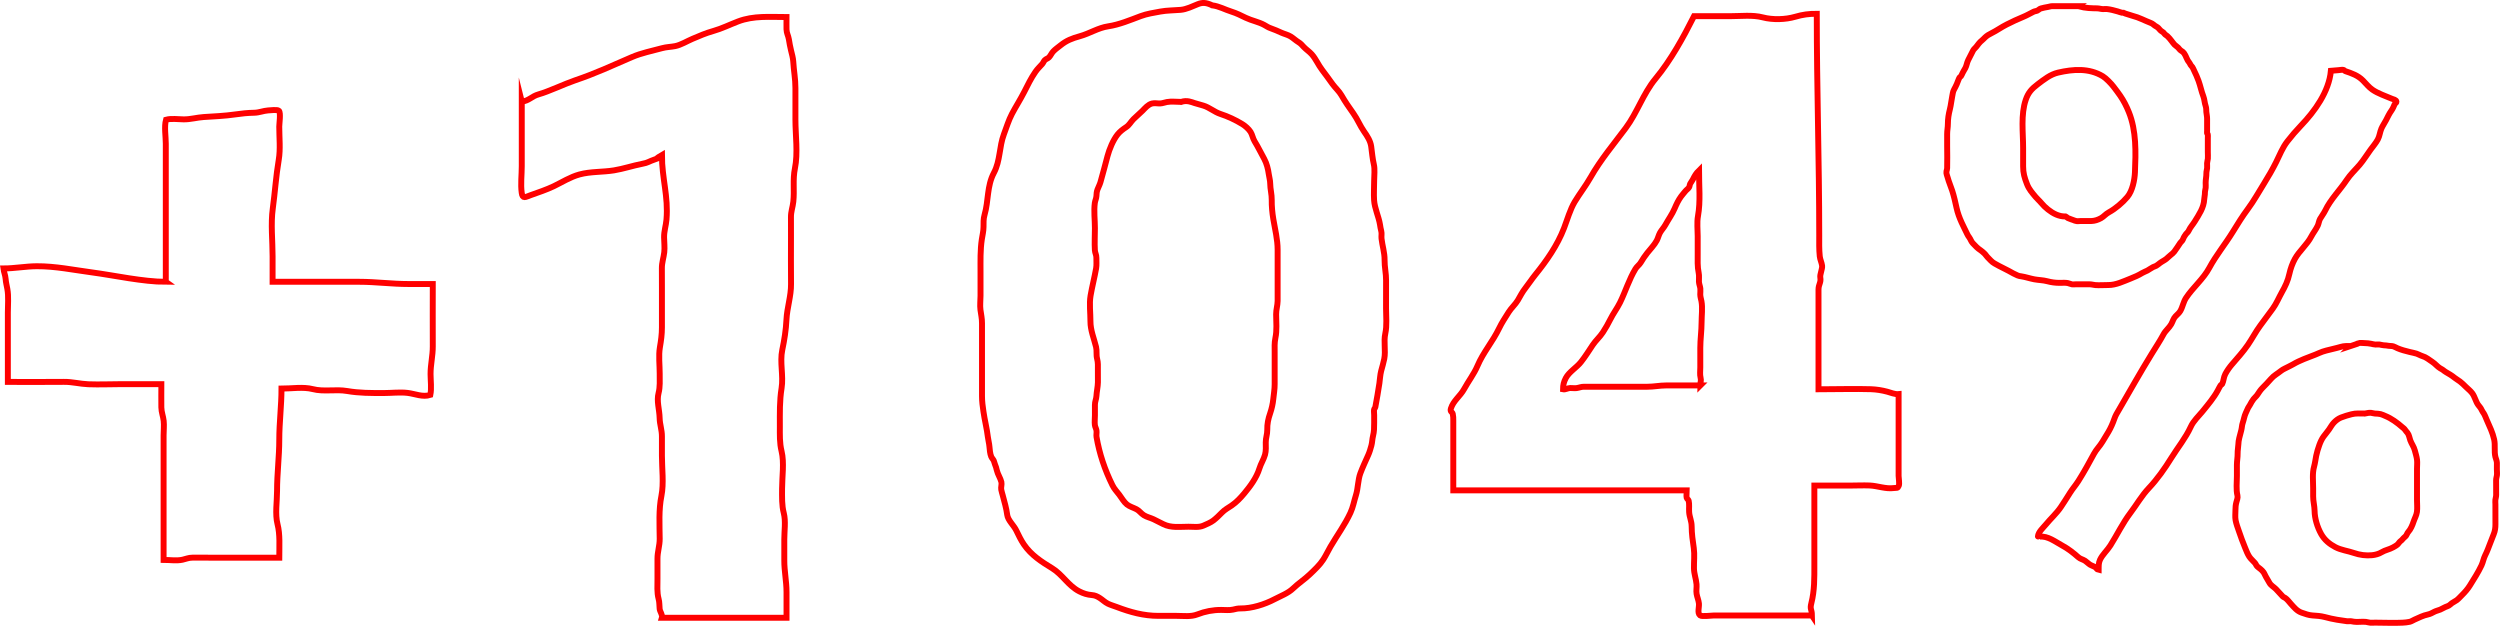
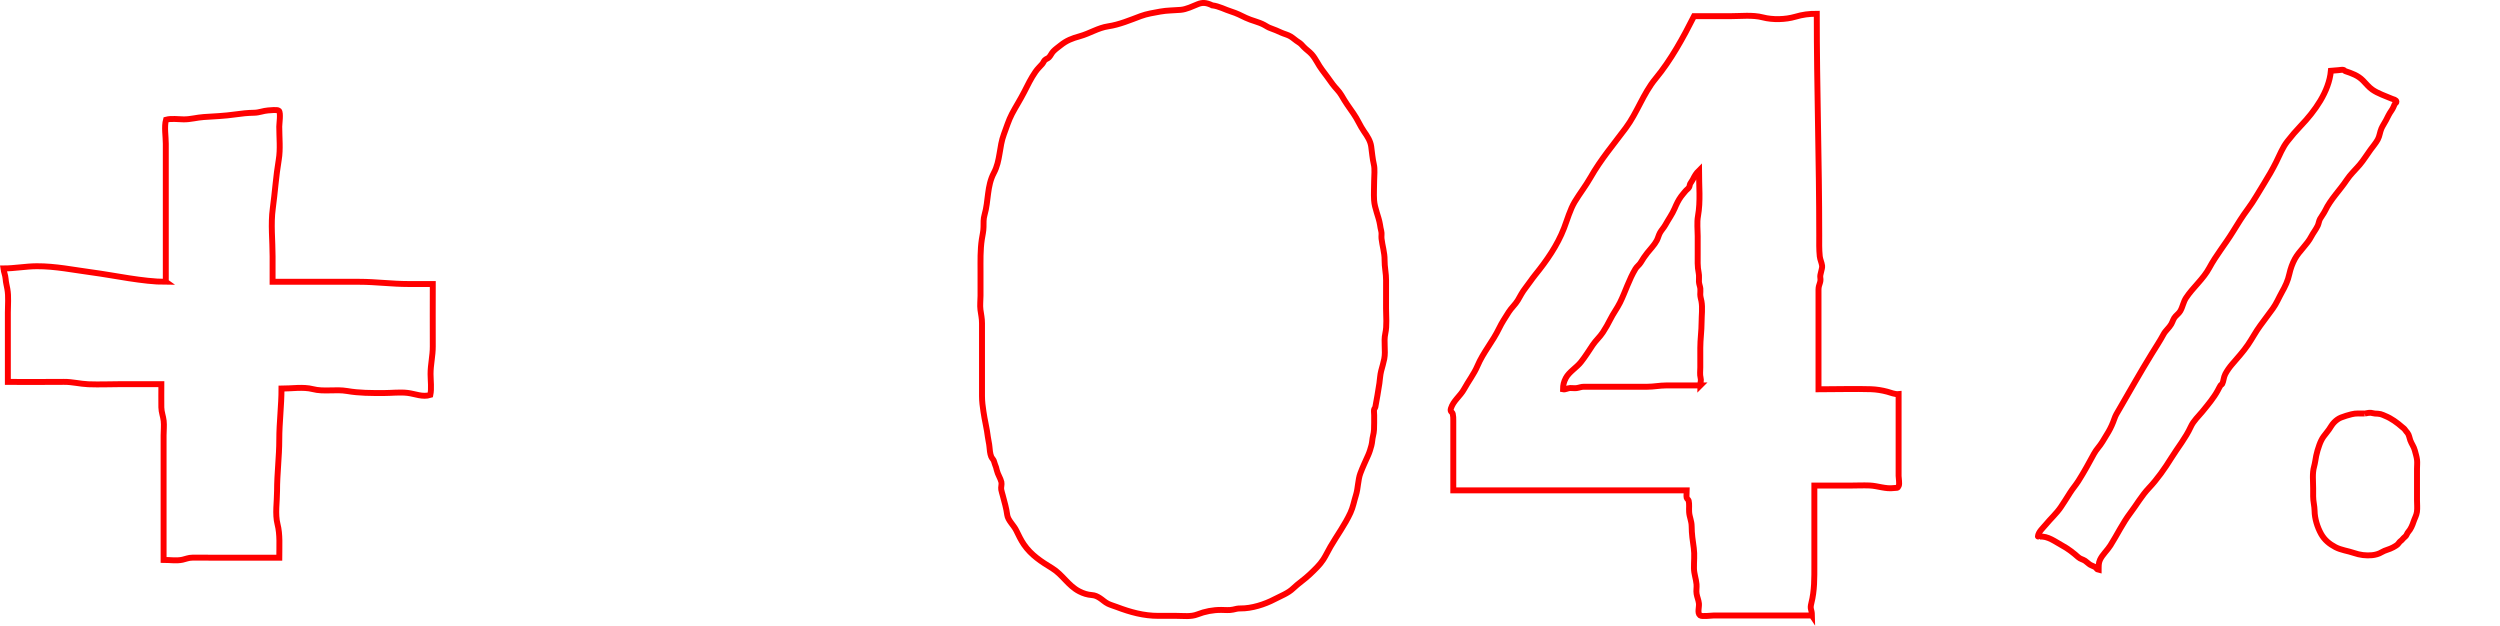
<svg xmlns="http://www.w3.org/2000/svg" id="Lag_1" viewBox="0 0 2530.42 633.48">
  <defs>
    <style>.cls-1{fill:none;stroke:red;stroke-miterlimit:10;stroke-width:6px;}</style>
  </defs>
  <path class="cls-1" d="M167.81,285.21V145.49c0-7.36-1.72-17.3,.23-24.32,5.38-1.47,12.33-.39,17.85-.35,7.13,.05,13.29-1.9,20.32-2.36,10.7-.7,21.21-1.09,31.86-2.64,6.66-.97,12.48-1.57,19.24-1.7,5.03-.09,9.21-2.01,14.08-2.36,1.7-.12,9.63-1.02,10.93,.35,2.03,2.16,.34,13.04,.34,16.02,0,10.89,1.31,22.83-.51,33.57-2.8,16.47-3.81,32.99-6.05,49.4-2.13,15.51-.19,32.55-.19,48.24v25.88c29.27,0,58.55-.02,87.82,0,16.73,.01,32.8,2.25,49.59,2.25h24.73c0,21.02-.11,42.03,0,63.05,.05,9.69-2.29,18.49-2.25,28.15,.03,6.66,1.11,14.6-.23,21.06-7.76,2.49-15.35-1.1-22.85-2.03-7.74-.96-16.49,.12-24.31,.12-12.72,0-24.68,.07-37.07-2.06-11.63-2-23.54,1.01-34.88-1.94-9.45-2.46-21.72-.5-31.53-.5,0,17.23-2.25,34.46-2.25,51.68s-2.25,34.33-2.25,51.89c0,10.67-2.16,23.55,.5,33.79s1.75,22.48,1.75,33.78h-69.75c-6.08,0-12.18-.13-18.26-.02-4.07,.07-6.2,1.25-9.94,2.08-5.83,1.3-13.13,.19-19.14,.19v-125.95c0-4.82,.6-10.01,.08-14.79-.51-4.75-2.28-8.62-2.36-13.6-.13-7.85,.02-15.71,.02-23.56h-39.33c-11.5,0-23.14,.57-34.63,.12-8.39-.33-16.23-2.52-24.67-2.42-18.91,.22-37.84,.05-56.75,.05v-70.09c0-7.86,.87-16.22-.5-23.92-.63-3.53-1.47-6.5-1.75-10.18-.31-3.98-1.76-6.87-2.25-10.65,11.25,0,22.49-2.19,33.74-2.25,18.89-.1,37.23,3.77,55.88,6.25,22.75,3.03,51.87,9.54,74.77,9.51Z" />
-   <path class="cls-1" d="M528.11,102.81v65.3c0,8.73-1.24,18.45-.04,27.07,.9,6.51,3.47,4.32,9.14,2.31,7.51-2.66,16.18-5.57,23.38-9.04,8.41-4.06,16.61-9.33,25.96-11.88,11.23-3.06,23.46-2.27,34.92-4.14,9.6-1.57,18.86-4.73,28.29-6.56,7.01-1.37,4.92-1.72,14.96-5.27,.13-.63,3.38-2.66,5.25-3.73,0,23.79,6.61,41.71,4.62,65.34-.52,6.19-2.51,11.72-2.42,18.03,.07,4.84,.72,10.29,.17,15.09-.66,5.78-2.49,10.4-2.42,16.39,.08,6.41,.05,12.82,.05,19.24v40.43c0,7.34-.86,13.12-2.06,20.24-1.41,8.39-.19,17.87-.19,26.42,0,6.68,.46,13.7-1.13,19.74-2.16,8.22,.89,16.64,1.07,25.41,.13,6.45,2.34,11.85,2.31,18.53-.03,6.55,0,13.09,0,19.64,0,12.93,2.03,27.87-.5,40.48-2.82,14.03-1.88,29-1.75,43.46,.06,7.13-2.27,13-2.25,20.27,.02,6.76,0,13.51,0,20.27s-.62,13.78,1.13,20.27c.99,3.67,.67,6.42,1.07,10.19,.31,2.88,3.16,6.16,2.3,8.96h126.11c0-8.65,0-17.31,0-25.96,0-11.04-2.29-21.14-2.25-32.08,.02-7.11,0-14.23,0-21.34,0-8.34,1.57-18.42-.5-26.45-2.1-8.13-1.75-16.1-1.75-24.78,0-11.84,2.29-26.47-.5-37.89-2.07-8.47-1.75-16.61-1.75-25.55,0-13.02-.32-25.51,1.75-38.35,2.03-12.6-1.93-26.29,.69-38.67,2.11-9.95,3.77-20.45,4.25-30.69,.56-11.98,4.77-23.89,4.62-36.03-.19-15.73-.05-31.47-.05-47.2,0-6.8,.06-13.6-.02-20.39-.07-5.8,1.78-10.1,2.39-15.77,1.22-11.37-.7-22.35,1.63-33.73,3.14-15.27,.5-33.7,.5-49.43,0-10.58-.03-21.17,0-31.75,.03-9.39-1.68-17.65-2.2-26.96-.21-3.66-1.39-7.67-2.24-11.21-.98-4.09-1.53-7.16-2.19-11.26-.62-3.81-2.3-6.1-2.4-10.13s.02-8.27,.02-12.39c-16.51,0-33.29-1.59-49.04,4.45-8.35,3.2-16.58,7.28-25.16,9.69-7.7,2.17-13.65,4.8-20.93,7.88-5.37,2.27-11.77,6.23-17.48,7.37-4.47,.89-8.87,.86-13.5,2.14-10.29,2.84-20.63,4.79-30.4,9.01-20.22,8.72-36.71,16.49-57.5,23.51-10.43,3.52-26.59,11.3-36.88,14.16-7.08,1.96-9.78,6.62-17.08,7.37Z" />
-   <path class="cls-1" d="M1195.43,103.14c-4.67,0-9.77-.7-14.34,.13-2.34,.42-4.29,1.31-6.71,1.43-2.71,.13-5.7-.63-8.33,.06-4.12,1.08-6.84,4.52-9.72,7.4-2.9,2.91-6.2,5.57-9.02,8.4s-4.2,6-7.48,8.14-6.41,4.54-8.73,7.48c-4.57,5.81-8.21,14.72-10.12,21.84-2.33,8.66-4.6,17.6-7.12,26.34-.76,2.63-2.05,4.9-3,7.42-.91,2.43-.93,4.11-1.09,6.65s-1.29,4.54-1.62,6.96c-1.11,8.1,.08,17.34,.08,25.55,0,7.36-.47,14.91-.03,22.25,.18,3.06,1.58,4.56,1.53,7.82-.05,3.57,.33,7.23-.29,10.74-1.67,9.33-4,18.24-5.59,27.46-1.42,8.26-.1,17.66-.13,26.07-.04,8.99,3.62,17.39,5.68,25.89,.97,4.02,0,8.04,1.09,12.07,1,3.74,.75,7.41,.75,11.28,0,4.13,.11,8.27,.03,12.4-.08,4.69-1.24,9.17-1.5,13.94-.18,3.21-1.58,5.66-1.53,8.99,.05,3.51,0,7.02,0,10.52,0,3.14-.43,6.66-.06,9.78,.24,2.03,1.32,3.55,1.64,5.59,.34,2.16-.32,4.4,.05,6.57,2.91,16.9,8.31,33.06,16.04,48.72,1.99,4.04,4.37,6.28,7.01,9.77,2.39,3.16,4.66,7.33,7.77,9.83,2.66,2.13,6.66,3.24,9.68,4.83,2.94,1.55,4.54,4.24,7.41,6.01,3.11,1.92,6.6,2.59,9.85,4.12s6.53,3.26,9.77,4.9c7.94,4.02,16.71,2.63,25.52,2.63,5,0,10.5,.91,15.11-1.1,3.26-1.42,7.36-3.11,10.16-5.25,2.88-2.21,5.95-5.23,8.6-7.95,2.93-3,6.35-4.79,9.77-7.12,5-3.42,9.09-7.77,12.9-12.35,6.08-7.3,12.42-15.88,15.26-25.16,1.51-4.93,4.33-9.09,5.69-13.97,1.11-3.99,.79-8.25,.74-12.46-.05-4.37,1.59-8.13,1.52-12.49-.1-6.35,.95-11.22,3-17.17,1.48-4.29,2.62-9.39,3.08-13.9,.51-5.14,1.46-10.26,1.42-15.44-.09-10.53,0-21.06,0-31.59,0-5.12-.32-10.12,.75-15.11,1.64-7.6,.81-16.09,.74-23.86-.04-4.81,1.45-8.91,1.51-13.59,.05-3.68,0-7.37,0-11.05,0-13.55-.02-27.1,0-40.65,.02-10.62-2.64-20.65-4.36-31.12-1.04-6.33-1.72-12.96-1.61-19.41,.1-5.63-1.5-10.91-1.55-16.58-.03-3.44-1.02-6.33-1.46-9.67-.64-4.84-2.12-10.82-4.51-15.16-3.26-5.9-6.34-12.32-9.81-17.93-1.79-2.89-2.35-6.82-4.09-9.53-1.93-3.01-5.35-6.05-8.36-7.89-6.84-4.2-14.55-7.79-22.12-10.26-6.21-2.03-11.12-6.61-17.29-8.47-2.83-.85-5.99-1.65-9.02-2.61-2.82-.89-7.53-3.15-13.53-1.13Z" />
  <path class="cls-1" d="M1227,5.41c6.89,.84,12.97,4.36,19.54,6.39,5.04,1.56,9.77,3.97,14.4,6.21,5.96,2.88,12.93,4.07,18.76,7.28,2.5,1.38,3.83,2.44,6.63,3.39,3.61,1.22,7.13,2.82,10.6,4.38,3.05,1.38,6.5,2.08,9.38,3.85,2.77,1.7,5.15,4.04,7.96,5.75,2.46,1.5,3.45,2.87,5.32,4.85,2.47,2.61,5.7,4.68,8.14,7.44,4.26,4.84,6.63,10.84,10.52,15.86,3.62,4.67,7,9.49,10.48,14.28,2.83,3.88,6.71,7.26,9.08,11.41,3.69,6.48,7.67,12.2,12.05,18.33,4.09,5.73,6.72,12.48,10.82,18.34,3.26,4.65,6.41,9.44,7.19,15.08,.83,5.95,1.3,12.29,2.67,18.07,1.2,5.07,.33,11.31,.33,16.5,0,6.54-.49,13.25-.07,19.77,.54,8.33,4.63,16.53,5.96,24.6,.41,2.51,.65,4.29,1.3,6.76s-.02,4.96,.26,7.52c.79,7.17,3.2,14.28,3.1,21.62-.09,7.11,1.6,13.81,1.52,20.8-.11,9.4-.03,18.8-.03,28.2,0,8.31,1.02,17.36-.75,25.47-1.84,8.41,.55,17.22-1.05,25.65-.78,4.08-2.08,8.12-3.11,12.14-1.09,4.23-1.21,8.35-1.83,12.69-1.16,8.1-2.7,16.15-4.11,24.12-.12,.68-1.1,1.52-1.25,2.42-.27,1.63,.07,3.84,.08,5.55,.01,2.59,0,5.18,0,7.77,0,4.81,0,8.96-1.17,13.46-.83,3.19-.74,6.42-1.65,9.68-.95,3.4-1.76,6.34-3.19,9.57-2.7,6.08-5.59,12.15-7.92,18.38-2.58,6.9-2.25,15.01-4.52,22.21-1.9,6.02-2.87,12.01-5.56,17.82-5.62,12.16-13.46,22.75-20.21,34.31-2.48,4.24-4.54,8.8-7.19,12.91-3.67,5.69-8.74,10.35-13.58,15-5.35,5.15-11.73,9.23-17.01,14.33-5.2,5.02-12.37,7.55-18.77,10.93-9.99,5.28-23.24,9.49-34.54,9.36-2.95-.03-4.78,.53-7.48,1.16-3.74,.87-8.2,.36-12.03,.34-8.22-.05-16.43,1.51-24.14,4.54-6.54,2.57-14.09,1.47-21.05,1.47-6.11,0-12.22,0-18.33,0-14.92,0-28.36-3.69-42.35-9.02-2.87-1.1-6.06-1.96-8.81-3.31-3.09-1.51-5.41-3.96-8.31-5.79-2.67-1.68-4.78-2.68-7.91-2.92-4.63-.35-8.63-1.64-12.79-3.78-11.13-5.71-16.95-16.99-27.42-23.38-10.96-6.69-21.18-13.28-28.56-24.01-3.12-4.54-5.4-9.47-7.84-14.42-2.5-5.07-8.37-10.13-9.08-15.55-.88-6.8-2.76-12.98-4.51-19.69-.48-1.86-1.2-4-1.54-5.94-.43-2.42,.71-5.21,.16-7.6-.9-3.86-3.68-7.82-4.63-11.95-.5-2.2-.93-3.85-1.88-6.01-.53-1.21-.67-2.59-1.21-3.74-.67-1.43-1.97-2.61-2.59-4.11-1.16-2.82-1.56-7.17-1.8-10.15-.25-3.26-1.17-6.25-1.55-9.48-1.02-8.66-3.29-17.32-4.51-25.96-.75-5.33-1.46-9.97-1.46-15.64,0-7.29,0-14.58,0-21.87v-38.11c0-4.56-.04-9.13,0-13.69,.03-4.97-.96-8.91-1.58-13.72-.58-4.51,.08-9.58,.08-14.16v-24.42c0-11.02-.31-21.77,1.32-32.66,.64-4.26,1.69-8.2,1.72-12.52,.04-4.36-.17-8.13,1.06-12.36,4.13-14.25,2.27-28.97,9.47-42.51,6.51-12.23,5.27-26.29,10.11-39.02,2.64-6.93,4.71-14.1,8.19-20.68,3.92-7.42,8.49-14.53,12.3-22.01,3.59-7.05,6.89-13.95,11.46-20.53,2.11-3.04,4.42-5.13,6.82-7.86,.98-1.12,1.6-2.86,2.53-3.84,1.26-1.33,2.96-1.56,4.26-2.85,1.75-1.75,2.61-4.23,4.4-6.09,2.25-2.35,4.71-3.99,7.21-6.01,6.29-5.08,11.85-7.17,19.77-9.37,9.86-2.73,18.5-8.51,28.66-10,11.03-1.61,22.41-6.42,32.86-10.33,6.21-2.32,13.13-3.37,19.81-4.6,6.84-1.26,13.69-1.12,20.57-1.73,6.01-.53,12-3.57,17.32-5.71,4.61-1.85,8.26-1.89,14.7,1.13Z" />
  <path class="cls-1" d="M1833.98,623.02h-99.89c-2.08,0-11.53,1.23-13.3-.1-3.06-2.31-.81-8.36-1.19-12.02-.36-3.46-1.79-6.43-2.36-9.8s.23-6.42-.07-9.75c-.5-5.58-2.5-10.42-2.59-16.11-.11-6.71,.75-13.78-.18-20.41-1.07-7.61-2.12-14.38-2.16-22.13-.03-5.46-2.23-9.23-2.56-14.44-.25-4.01,.4-7.77-.49-11.64-.19-.82-1.73-1.65-2.02-2.85-.47-1.96,.16-5.4,.13-7.44-78.78,0-157.55,0-236.33,0v-57.18c0-4.49-.07-8.98,0-13.46,.03-2.44-.01-4.43-.53-6.78-.47-2.11-2.96-1.93-1.89-5.41,2.42-7.94,9.46-12.52,13.4-19.75,4.27-7.83,10.05-15.31,13.53-23.49,5.85-13.73,15.39-24.48,21.84-37.89,2.82-5.86,6.25-10.94,9.69-16.43,2.72-4.35,6.8-7.79,9.35-12.13,2.6-4.43,4.37-8.13,7.67-12.34,3.4-4.33,6.36-8.94,9.82-13.22,11.76-14.51,22.53-30.05,29.21-47.36,3.25-8.43,6.12-18.82,10.87-26.71,5.02-8.32,11.07-16,15.93-24.56,10.19-17.97,23.42-33.62,35.65-50.02,11.6-15.55,17.68-34.9,30.13-49.94,15.76-19.04,28.01-41.62,38.98-63.29,12.19,0,24.38,0,36.57,0,10.73,0,22.75-1.47,33.05,1.22,10.07,2.63,22.93,2.27,32.82-.62,7.68-2.24,13.73-3.04,21.81-3.03,0,74.72,2.49,149.43,2.49,224.15,0,7.13-.21,14.31,.54,21.39,.34,3.24,1.92,6.21,2.36,9.44,.43,3.14-2.36,8.88-1.82,11.94,.93,5.23-1.77,6.69-1.82,12.23-.07,7.47,0,14.94,0,22.42v78.51c14.16,0,38.86-.6,53-.09,5.73,.21,11.07,1.07,16.61,2.53,3.6,.95,7.71,2.82,11.47,2.44,0,21.92,0,46.28,0,68.2,0,4.88-.02,9.76,0,14.64,0,2.37,1.08,7.85,.17,9.92-1.26,2.88-1.62,1.88-4.82,2.31-8.65,1.16-16.36-2.24-24.68-2.58-6.65-.27-13.41,.09-20.07,.09h-35.88c0,26.78,.01,53.56,0,80.34,0,13.16,.22,25.83-3.03,38.62-1.7,6.68,.46,5.61,.6,12.61Z" />
  <path class="cls-1" d="M1721,390.14c-11.56,0-23.13,0-34.69,0-6.5,0-12.46,1.33-18.91,1.31-6.72-.03-13.45,0-20.17,0h-36.06c-2.62,0-5.24,.03-7.87,0-2.87-.03-4.78,.99-7.5,1.36-2.1,.28-4.43-.11-6.55-.06-2.33,.05-5.05,1.78-7.21,1.32,.05-4.38,.79-7.55,2.82-11.41,3.32-6.28,10.74-10.47,15.2-16.05,4.46-5.59,8.13-11.56,12.09-17.46,3.05-4.55,7.23-8.13,10.23-12.75,2.72-4.2,5.29-8.6,7.5-13.1,2.94-5.97,6.94-11.14,9.86-17.06,5.54-11.27,9.06-23.28,15.64-34.15,1.48-2.46,3.9-3.95,5.35-6.41,2.07-3.53,4.03-6.37,6.55-9.61,3.17-4.06,7.31-8.17,9.68-12.7,1.32-2.53,1.87-5.35,3.29-7.88,1.58-2.8,3.87-5.08,5.41-7.9,3.1-5.64,6.93-10.85,9.42-16.71,1.81-4.28,3.78-8.42,6.53-12.13,1.35-1.82,2.9-3.52,4.31-5.29,1.09-1.36,2.8-2.37,3.65-3.81,.73-1.22,.61-2.5,1.21-3.72,.68-1.37,1.92-2.75,2.65-4.23,1.78-3.6,3.33-6.33,6.23-9.17,0,15.14,1.68,31.32-1.02,46.18-1.19,6.56-.29,13.74-.29,20.41v17.4c0,6.71-.37,13.34,1.02,19.83,.63,2.96,.09,5.84,.24,8.82,.13,2.47,1.17,4.54,1.43,6.98,.2,1.9-.14,3.99-.1,5.91,.05,2.55,.78,4.46,1.23,6.91,1.2,6.58,.11,14.56,.11,21.27,0,8.83-1.31,17.2-1.31,25.96,0,6.53,0,13.07,0,19.6,0,3.36-.55,7.3,.29,10.52,.83,3.17-.29,4.39-.29,7.84Z" />
  <path class="cls-1" d="M2421.01,99.94c-6.53-2.82-13.96-5.15-19.86-9.25-3.45-2.4-6.45-6.18-9.4-9.17-5.09-5.15-11.25-7.29-18.01-9.55-.64-.21-.95-1.04-1.79-1.23-1.53-.36-3.31,.23-4.94,.27-2.56,.31-5.17,.44-7.75,.65-1.95,21.16-16.32,40.9-30.57,55.76-4.73,4.93-9.21,10.18-13.43,15.6-5.08,6.52-7.77,13.78-11.41,21.06-3.67,7.34-7.85,14.56-12.19,21.54-5.36,8.62-10.43,17.79-16.49,25.94-5.54,7.46-10.32,15.19-15.21,23.16-7.56,12.31-16.96,23.72-23.79,36.43-6.03,11.23-16.41,19.64-23.45,30.22-2.91,4.38-3.48,9.37-5.9,13.44-1.25,2.1-3.04,3.46-4.7,5.19-2.43,2.54-2.75,5.07-4.43,8.07-2.12,3.78-5.73,6.4-7.81,10.25-3.66,6.78-7.84,13.06-11.88,19.63-11.55,18.78-22.34,37.98-33.38,56.99-1.91,3.29-3.24,5.23-4.52,8.93-1.56,4.51-3.59,9.09-5.98,13.2-1.97,3.38-4.11,6.69-6.1,10.06-2.53,4.28-6.15,7.7-8.5,12.04-5.1,9.42-10.05,18.48-15.8,27.59-2.67,4.23-5.91,7.87-8.54,12.08-2.97,4.75-6,9.56-9.13,14.21-4.5,6.69-10.42,11.86-15.45,18.01-2.58,3.15-7.61,7.55-7.86,11.9-.41,.1,2.24,.2,1.83,.3,7.81-1.21,16.27,5.42,22.7,8.88,5.93,3.19,11.31,7.38,16.25,11.8,2.14,1.91,4.64,2.18,7,3.74,1.83,1.21,3.31,2.9,5.27,4.07,1.5,.89,3.78,1.5,5.05,2.43,1.36,.98,1.52,2.4,3.36,2.72,.04-3.69-.24-6.89,1.38-10.33,2.47-5.23,7.36-9.53,10.47-14.44,6.97-11,12.38-22.55,20.25-32.95,6.38-8.42,11.38-17.4,18.73-25.18,8.49-8.99,16.04-19.73,22.55-30.24,6.57-10.61,14.69-20.45,19.84-31.76,2.76-6.07,7.79-10.55,11.93-15.63,5.29-6.5,11.54-13.91,15.48-21.29,.99-1.86,1.78-3.48,2.82-5.15,.32-.52,1.29-.66,1.56-1.21,1.55-3.17,1.36-6.64,3.16-10.09,1.79-3.42,4.25-6.87,6.73-9.77,5.58-6.53,11.33-12.75,16.2-19.87,4.33-6.32,7.9-13.29,12.46-19.43,4.28-5.75,8.55-11.41,12.72-17.23,3.82-5.34,5.89-10.64,9.06-16.32,3.59-6.43,6.15-11.64,7.72-18.87,1.1-5.06,3.11-10.73,5.62-15.22,4.55-8.13,12.23-14.21,16.55-22.55,1.94-3.74,4.78-7.19,6.54-11,1.03-2.23,1.16-4.68,2.35-6.8,1.65-2.94,3.7-5.41,5.22-8.54,5.56-11.5,14.78-20.42,21.74-30.91,3.76-5.67,8.68-10.15,13.07-15.29,3.99-4.67,7.39-10.31,11.04-15.28,2.38-3.24,5.45-6.84,7.34-10.33,1.85-3.4,2.16-7.62,3.7-11.15,1.28-2.93,3.22-5.6,4.67-8.43,1.65-3.23,3.12-6.41,5.39-9.62,1.49-2.11,2.38-4.21,3.36-6.64,.4-.98,1.82-1.12,1.75-2.42-.11-1.99-3.07-2.33-4.58-2.98Z" />
-   <path class="cls-1" d="M2090.59,219.11c-6.67,.07-12.44-2.92-17.62-7.01-2.4-1.89-5.02-4.38-6.96-6.78-1.85-2.29-3.85-3.83-5.7-6.08-3.55-4.33-6.61-7.59-8.7-13-2.44-6.3-3.9-11.02-3.87-17.96,.03-6.11,0-12.21,0-18.32,0-16.03-2.51-33.78,2.68-48.99,2.44-7.16,6.05-11.13,12.02-15.64,6.35-4.79,12.86-10.05,20.7-11.84,15.41-3.53,31.28-4.71,45.26,3.7,3.25,1.95,8.51,7.44,10.77,10.43,2.32,3.07,4.66,6.05,6.8,9.18,3.67,5.38,6.35,10.62,8.8,16.7,7.66,19,7.03,40.69,6.15,60.97-.34,7.69-2.54,18.74-7.64,24.84-4.89,5.84-12.18,12.02-18.72,15.56-3.3,1.78-5.11,4.35-8.02,5.96-3.17,1.76-6.39,2.81-10.04,2.91-3.64,.09-7.35,.07-10.99,0-1.52,0-2.8,.37-4.27-.08-.5-.15-.98-.27-1.49-.42-.62-.19-1.23-.58-1.86-.72-1.09-.25-2.05-.75-3.11-1.14-.56-.21-1.1-.31-1.62-.6-.38-.21-2.1-1.67-2.56-1.66Z" />
-   <path class="cls-1" d="M2103.16,6.23h-22.42c-1.09,0-2.18,.01-3.27,0-1.76-.02-2.85,.5-4.45,.77-2.57,.44-4.9,.89-7.36,1.58-1.29,.36-2.2,1.53-3.37,2.09-1.28,.61-2.71,.6-3.98,1.22-3.46,1.7-6.84,3.72-10.45,5.18-5.65,2.28-11.28,4.98-16.74,7.72s-10.11,6.19-15.44,8.82c-2.52,1.24-4.42,2.36-6.43,4.23-1.01,.93-2,2.13-3.12,2.98-1.44,1.09-2.08,1.9-3.29,3.27-.97,1.1-1.68,2.16-2.55,3.31-1.04,1.35-2.35,2.16-3.18,3.68-1.74,3.19-3.31,6.47-4.95,9.7-1.32,2.61-1.59,5.65-2.89,8.09-.91,1.71-1.99,3.23-2.81,5.01-.48,1.04-1.16,2.57-1.8,3.48-.24,.35-.9,.48-1.16,.88-.43,.65-.75,1.52-1.08,2.23-.68,1.45-1.09,2.98-1.74,4.43-.89,1.99-1.8,3.89-2.88,5.79-1.18,2.07-1.32,4.39-1.81,6.7-.93,4.38-1.26,8.89-2.39,13.25-1.26,4.86-2.03,9.71-2.02,14.72,0,3.6-.75,6.8-.74,10.42,.01,3.99,0,7.98,0,11.97,0,7.47,.26,14.98,0,22.45-.04,1.26-.45,2.07-.68,3.25-.41,2.14,.68,4.29,1.23,6.35,1.2,4.46,3.17,8.84,4.59,13.28,1.83,5.69,3.11,11.6,4.41,17.44,1.16,5.22,2.93,9.9,5.11,14.73,1.8,4,3.88,7.85,5.73,11.82,.57,1.23,1.23,2.2,2.02,3.26,1.35,1.82,1.86,4,3.47,5.74,2.43,2.62,5.06,5.41,8.06,7.3,1.48,.93,2.24,1.92,3.53,2.96s2.03,2.63,3.3,3.88c2.28,2.24,4.37,4.92,7.15,6.43,3.16,1.71,6.16,3.5,9.39,4.97,3.35,1.52,6.51,3.46,9.77,5.18,1.35,.71,2.81,1.38,4.21,2s2.17,.64,3.61,.86c4.47,.68,8.89,2.24,13.35,3.07,4.32,.8,8.84,.79,13.02,1.91,4.3,1.15,8.28,1.67,12.68,1.67,2.63,0,5.43-.28,7.99,.17,1.51,.26,2.96,1.08,4.45,1.34,1.08,.19,2.52-.04,3.62-.04,3.55,0,7.1,0,10.65,0,1.17,0,2.34,.01,3.52,0,2.07-.02,3.7,.6,5.7,.77,4.29,.37,8.78-.09,13.1-.04,7.83,.09,15.59-3.8,22.79-6.61,3.87-1.51,8.01-3.31,11.55-5.51,1.73-1.08,3.59-1.58,5.35-2.55,1.96-1.09,3.8-2.52,5.83-3.54,1.01-.51,2.12-.7,3.13-1.29,1.32-.77,2.48-1.82,3.7-2.75,2.05-1.56,4.43-2.61,6.45-4.19,1.63-1.28,2.94-2.85,4.61-4.09,1.2-.89,2.53-2.06,3.46-3.24,2.23-2.84,4.03-5.98,6.08-8.91,.59-.84,1.43-1.46,2-2.26,.93-1.29,1.27-2.97,2.22-4.34,.59-.85,.98-1.61,1.58-2.34,1.05-1.26,2.08-1.9,2.8-3.47,1.53-3.37,4.15-6.1,6.06-9.22,4.26-6.94,9.21-14.03,9.6-22.42,.1-2.27,.77-4.34,.71-6.61-.05-1.85,.61-3.35,.76-5.13,.14-1.62-.01-3.34-.02-4.97-.03-3.28,.8-6.35,.73-9.64-.04-1.97,.59-3.37,.75-5.24,.14-1.64-.09-3.34-.03-4.98s.65-2.99,.78-4.57c.18-2.2-.03-4.49-.03-6.7,0-4.6,0-9.2,0-13.8,0-1.45,.18-2.99-.16-4.38-.07-.28-.5-.41-.61-.84-.16-.64,.03-1.55,.04-2.23,.03-4.17-.02-8.34,0-12.51,.01-2.47-.55-4.42-.77-6.81-.2-2.19,.07-3.88-.7-6.05-1.13-3.2-1.14-6.73-2.37-9.9-1.96-5.04-2.95-10.42-4.8-15.51-1.32-3.61-2.86-7.15-4.59-10.6-.53-1.07-.96-2.32-1.62-3.31-.59-.89-1.35-1.43-1.9-2.37-.61-1.02-.79-1.81-1.63-2.78-2.26-2.61-2.85-6.17-4.94-8.98-.88-1.19-1.53-1.65-2.78-2.41-1.52-.92-2.06-2.02-3.28-3.3-1.09-1.15-2.5-1.82-3.53-2.9s-2.18-2.69-3.1-3.88c-1.35-1.73-2.56-3.31-4.21-4.82-.71-.65-1.56-1.04-2.28-1.65-.75-.63-1.1-1.44-1.76-2.04-.75-.69-1.79-1.08-2.58-1.78-.98-.86-1.7-1.91-2.57-2.8-.97-.99-2.4-1.53-3.51-2.35-1.4-1.04-2.36-2.05-4.04-2.69-6.19-2.35-12.05-5.67-18.58-7.25-2.7-.65-5.2-1.85-7.82-2.46-.51-.12-.54-.57-1.13-.71-.48-.11-1.03,.16-1.51,.08-1.46-.24-2.96-.93-4.37-1.33-3.5-1-7.33-2.02-10.9-2.42-1.33-.15-2.78,.07-4.12,.05-2.02-.04-3.79-.71-5.8-.76-5.56-.13-11.14,.02-19.65-2.19Z" />
-   <path class="cls-1" d="M2393.49,418.57c-4.45,0-8.97-.43-13.3,.71-3.59,.94-7.26,1.95-10.65,3.33-2.64,1.07-4.89,2.74-6.92,4.79-2.31,2.33-3.44,4.72-5.31,7.37-1.66,2.37-3.63,4.64-5.35,6.96-1.88,2.54-3.34,5.72-4.42,8.74-1.25,3.51-2.4,7.14-3.14,10.8s-1.17,7.47-2.16,11.01c-1.95,6.91-.94,14.81-.94,21.99,0,2.68,.02,5.37,0,8.05-.03,5.01,1.38,9.74,1.45,14.77,.1,7.77,2.83,16.57,6.61,23.34,3.37,6.03,8.37,10.18,14.5,13.38,5.89,3.07,12.59,3.75,18.76,5.9,5.74,2,12.23,2.89,18.38,2.24,3.23-.34,6.8-1.27,9.56-2.98,3.53-2.19,8.02-2.87,11.67-4.96,1.66-.95,3.37-1.85,4.7-3.12,.92-.88,1.52-2.15,2.55-2.98,1.21-.98,1.71-1.29,2.65-2.53,.92-1.21,2.42-2.05,3.28-3.28,.9-1.29,1.08-2.53,2.17-3.73,2.48-2.73,4.18-6.81,5.33-10.31,1.08-3.31,2.97-6.42,3.44-9.94,.52-3.85,.06-8.11,.06-12v-31.58c0-2.91,.37-6.17,.04-9.08-.36-3.17-1.46-6.43-2.25-9.56-.96-3.82-3.29-6.66-4.61-10.31-.87-2.41-1.21-5.45-2.8-7.44-.79-.99-1.67-1.89-2.42-3.04-.94-1.43-1.75-1.78-3.03-2.91-4.98-4.41-10.9-8.72-17.09-11.21-1.68-.68-2.99-1.43-4.77-1.85-2-.47-3.47-.42-5.55-.54-1.47-.08-2.76-.64-4.21-.78-1.29-.12-2.71,.03-6.22,.76Z" />
-   <path class="cls-1" d="M2379.52,350.21c-3.69,0-6.97-.14-10.51,.94-2.35,.72-4.61,1.22-6.97,1.82-5.04,1.28-10.06,2.2-14.81,4.39-5.03,2.32-10.22,3.92-15.29,6.08-3.69,1.58-7.18,3.06-10.65,5.14-1.63,.98-3.38,1.72-5.04,2.64-2.37,1.31-5.4,2.44-7.49,4.14-3.25,2.65-7.37,4.82-10.09,8.07s-5.85,6.33-8.86,9.43c-1.98,2.04-3.49,4.41-5.03,6.75-1.03,1.56-2.62,2.77-3.78,4.26-1.46,1.89-2.53,3.82-3.64,5.92-.79,1.5-1.8,2.58-2.41,4.17-.56,1.46-1.17,2.65-1.84,4.05-1.52,3.13-1.96,6.84-3.1,10.05-.86,2.41-.79,4.93-1.45,7.41-.71,2.64-1.37,5.28-2.06,7.92-.55,2.13-.81,4.24-.9,6.42-.13,3.11-.8,6.1-.74,9.23,.07,3.86-.73,7.63-.74,11.52,0,3.73,0,7.46,0,11.18,0,6.43-.93,13.74,.57,19.89,.52,2.12-.58,4.71-1.12,6.78-.72,2.72-.91,5.06-.92,7.9,0,3.32-.45,7,.15,10.27,.71,3.85,2.12,7.41,3.37,11.08,1.92,5.69,3.93,11.17,6.23,16.7,1.29,3.11,2.41,6.19,4.23,9.03,1.51,2.37,3.92,4.26,5.75,6.42,.92,1.08,1.29,2.5,2.31,3.51,.9,.89,2.13,1.72,3.12,2.52,1.28,1.03,2.16,1.92,3.16,3.23,1.18,1.56,1.53,3.11,2.54,4.72,1.25,2,2.35,3.93,3.5,6.03,1.54,2.83,4.45,4.22,6.67,6.45,2.39,2.4,4.42,4.98,6.8,7.38,.79,.8,1.62,.95,2.52,1.54,2.16,1.41,3.97,4.02,5.71,5.94,3.3,3.64,6.3,7.42,11.04,9.02,3.55,1.2,6.99,2.54,10.78,2.78,4.31,.27,8.29,.52,12.52,1.61,4.05,1.05,8.35,2.12,12.47,2.75,3.39,.53,6.76,1.08,10.13,1.51,1.41,.18,2.86-.23,4.27,.02,1.97,.36,3.46,.68,5.51,.67,3.05-.02,6.3-.31,9.33-.04,1.43,.13,2.73,.73,4.17,.8,1.86,.09,3.76-.03,5.62-.03,9.03,0,18.22,.49,27.23,.04,2.28-.11,5.12-.38,7.33-.9,1.65-.39,3.33-1.55,4.89-2.24,4.54-2.01,8.5-4.11,13.45-5.15,2.42-.5,4.43-1.67,6.6-2.79,1.91-.99,3.94-1.3,5.88-2.15,1.78-.77,3.44-1.82,5.22-2.61,1.15-.51,2.39-.81,3.48-1.44,1.16-.67,1.98-1.63,3.04-2.44,1.55-1.17,3.42-1.86,4.97-3.05,1.96-1.5,3.61-3.47,5.37-5.2,2.88-2.84,5.77-6.15,7.9-9.59,4.09-6.61,8.45-13.3,11.76-20.36,1.63-3.47,2.07-6.99,3.84-10.46,1.97-3.84,3.4-7.95,4.96-11.94,1.25-3.18,2.36-6.29,3.67-9.41,1.21-2.88,1.71-6.53,1.67-9.68-.08-6.74-.02-13.49-.02-20.23,0-1.5-.21-3.13-.04-4.61,.21-1.81,.82-3.24,.79-5.11-.07-4.93-.07-9.87-.03-14.8,.01-1.79,.53-3.11,.79-4.84,.3-1.96-.04-4.27-.04-6.26,0-2.17,.07-4.34,.03-6.5s-1.02-3.91-1.52-6.02c-1.38-5.8,.02-11.81-1.25-17.62-1.5-6.86-4.57-13.19-7.4-19.58-.97-2.18-1.82-4.72-3.05-6.73-.78-1.27-1.66-2.27-2.24-3.67-.87-2.1-2.19-3.25-3.49-5.06-2.57-3.57-3.37-8.28-6.02-11.83-1.95-2.61-4.37-4.3-6.62-6.6-1.82-1.87-3.73-3.62-5.77-5.25-1.75-1.39-3.75-2.34-5.45-3.76-2.68-2.24-6.03-4.18-9.02-5.9-1.01-.58-1.91-1.37-2.76-2.02s-1.77-1.04-2.74-1.62c-2.99-1.78-5-4.57-7.92-6.47-3.64-2.37-6.2-4.79-10.47-6.04-1.93-.57-3.59-1.74-5.51-2.35-2.26-.72-4.68-1.13-6.99-1.69-4.08-1-8.65-2.17-12.51-3.86-1.38-.6-2.68-1.44-4.13-1.89-1.56-.49-3.07-.21-4.66-.5-1.78-.32-3.17-.49-5-.55-1.57-.06-2.86-.61-4.39-.79-1.25-.15-2.61,.06-3.88,.05-1.64-.02-2.83-.5-4.43-.78-2.13-.37-4.31-.71-6.54-.69-1.85,.01-4.79-.51-6.53,.13-.04,.2-.08,.41-7.48,2.81Z" />
+   <path class="cls-1" d="M2393.49,418.57c-4.45,0-8.97-.43-13.3,.71-3.59,.94-7.26,1.95-10.65,3.33-2.64,1.07-4.89,2.74-6.92,4.79-2.31,2.33-3.44,4.72-5.31,7.37-1.66,2.37-3.63,4.64-5.35,6.96-1.88,2.54-3.34,5.72-4.42,8.74-1.25,3.51-2.4,7.14-3.14,10.8s-1.17,7.47-2.16,11.01c-1.95,6.91-.94,14.81-.94,21.99,0,2.68,.02,5.37,0,8.05-.03,5.01,1.38,9.74,1.45,14.77,.1,7.77,2.83,16.57,6.61,23.34,3.37,6.03,8.37,10.18,14.5,13.38,5.89,3.07,12.59,3.75,18.76,5.9,5.74,2,12.23,2.89,18.38,2.24,3.23-.34,6.8-1.27,9.56-2.98,3.53-2.19,8.02-2.87,11.67-4.96,1.66-.95,3.37-1.85,4.7-3.12,.92-.88,1.52-2.15,2.55-2.98,1.21-.98,1.71-1.29,2.65-2.53,.92-1.21,2.42-2.05,3.28-3.28,.9-1.29,1.08-2.53,2.17-3.73,2.48-2.73,4.18-6.81,5.33-10.31,1.08-3.31,2.97-6.42,3.44-9.94,.52-3.85,.06-8.11,.06-12v-31.58c0-2.91,.37-6.17,.04-9.08-.36-3.17-1.46-6.43-2.25-9.56-.96-3.82-3.29-6.66-4.61-10.31-.87-2.41-1.21-5.45-2.8-7.44-.79-.99-1.67-1.89-2.42-3.04-.94-1.43-1.75-1.78-3.03-2.91-4.98-4.41-10.9-8.72-17.09-11.21-1.68-.68-2.99-1.43-4.77-1.85-2-.47-3.47-.42-5.55-.54-1.47-.08-2.76-.64-4.21-.78-1.29-.12-2.71,.03-6.22,.76" />
</svg>